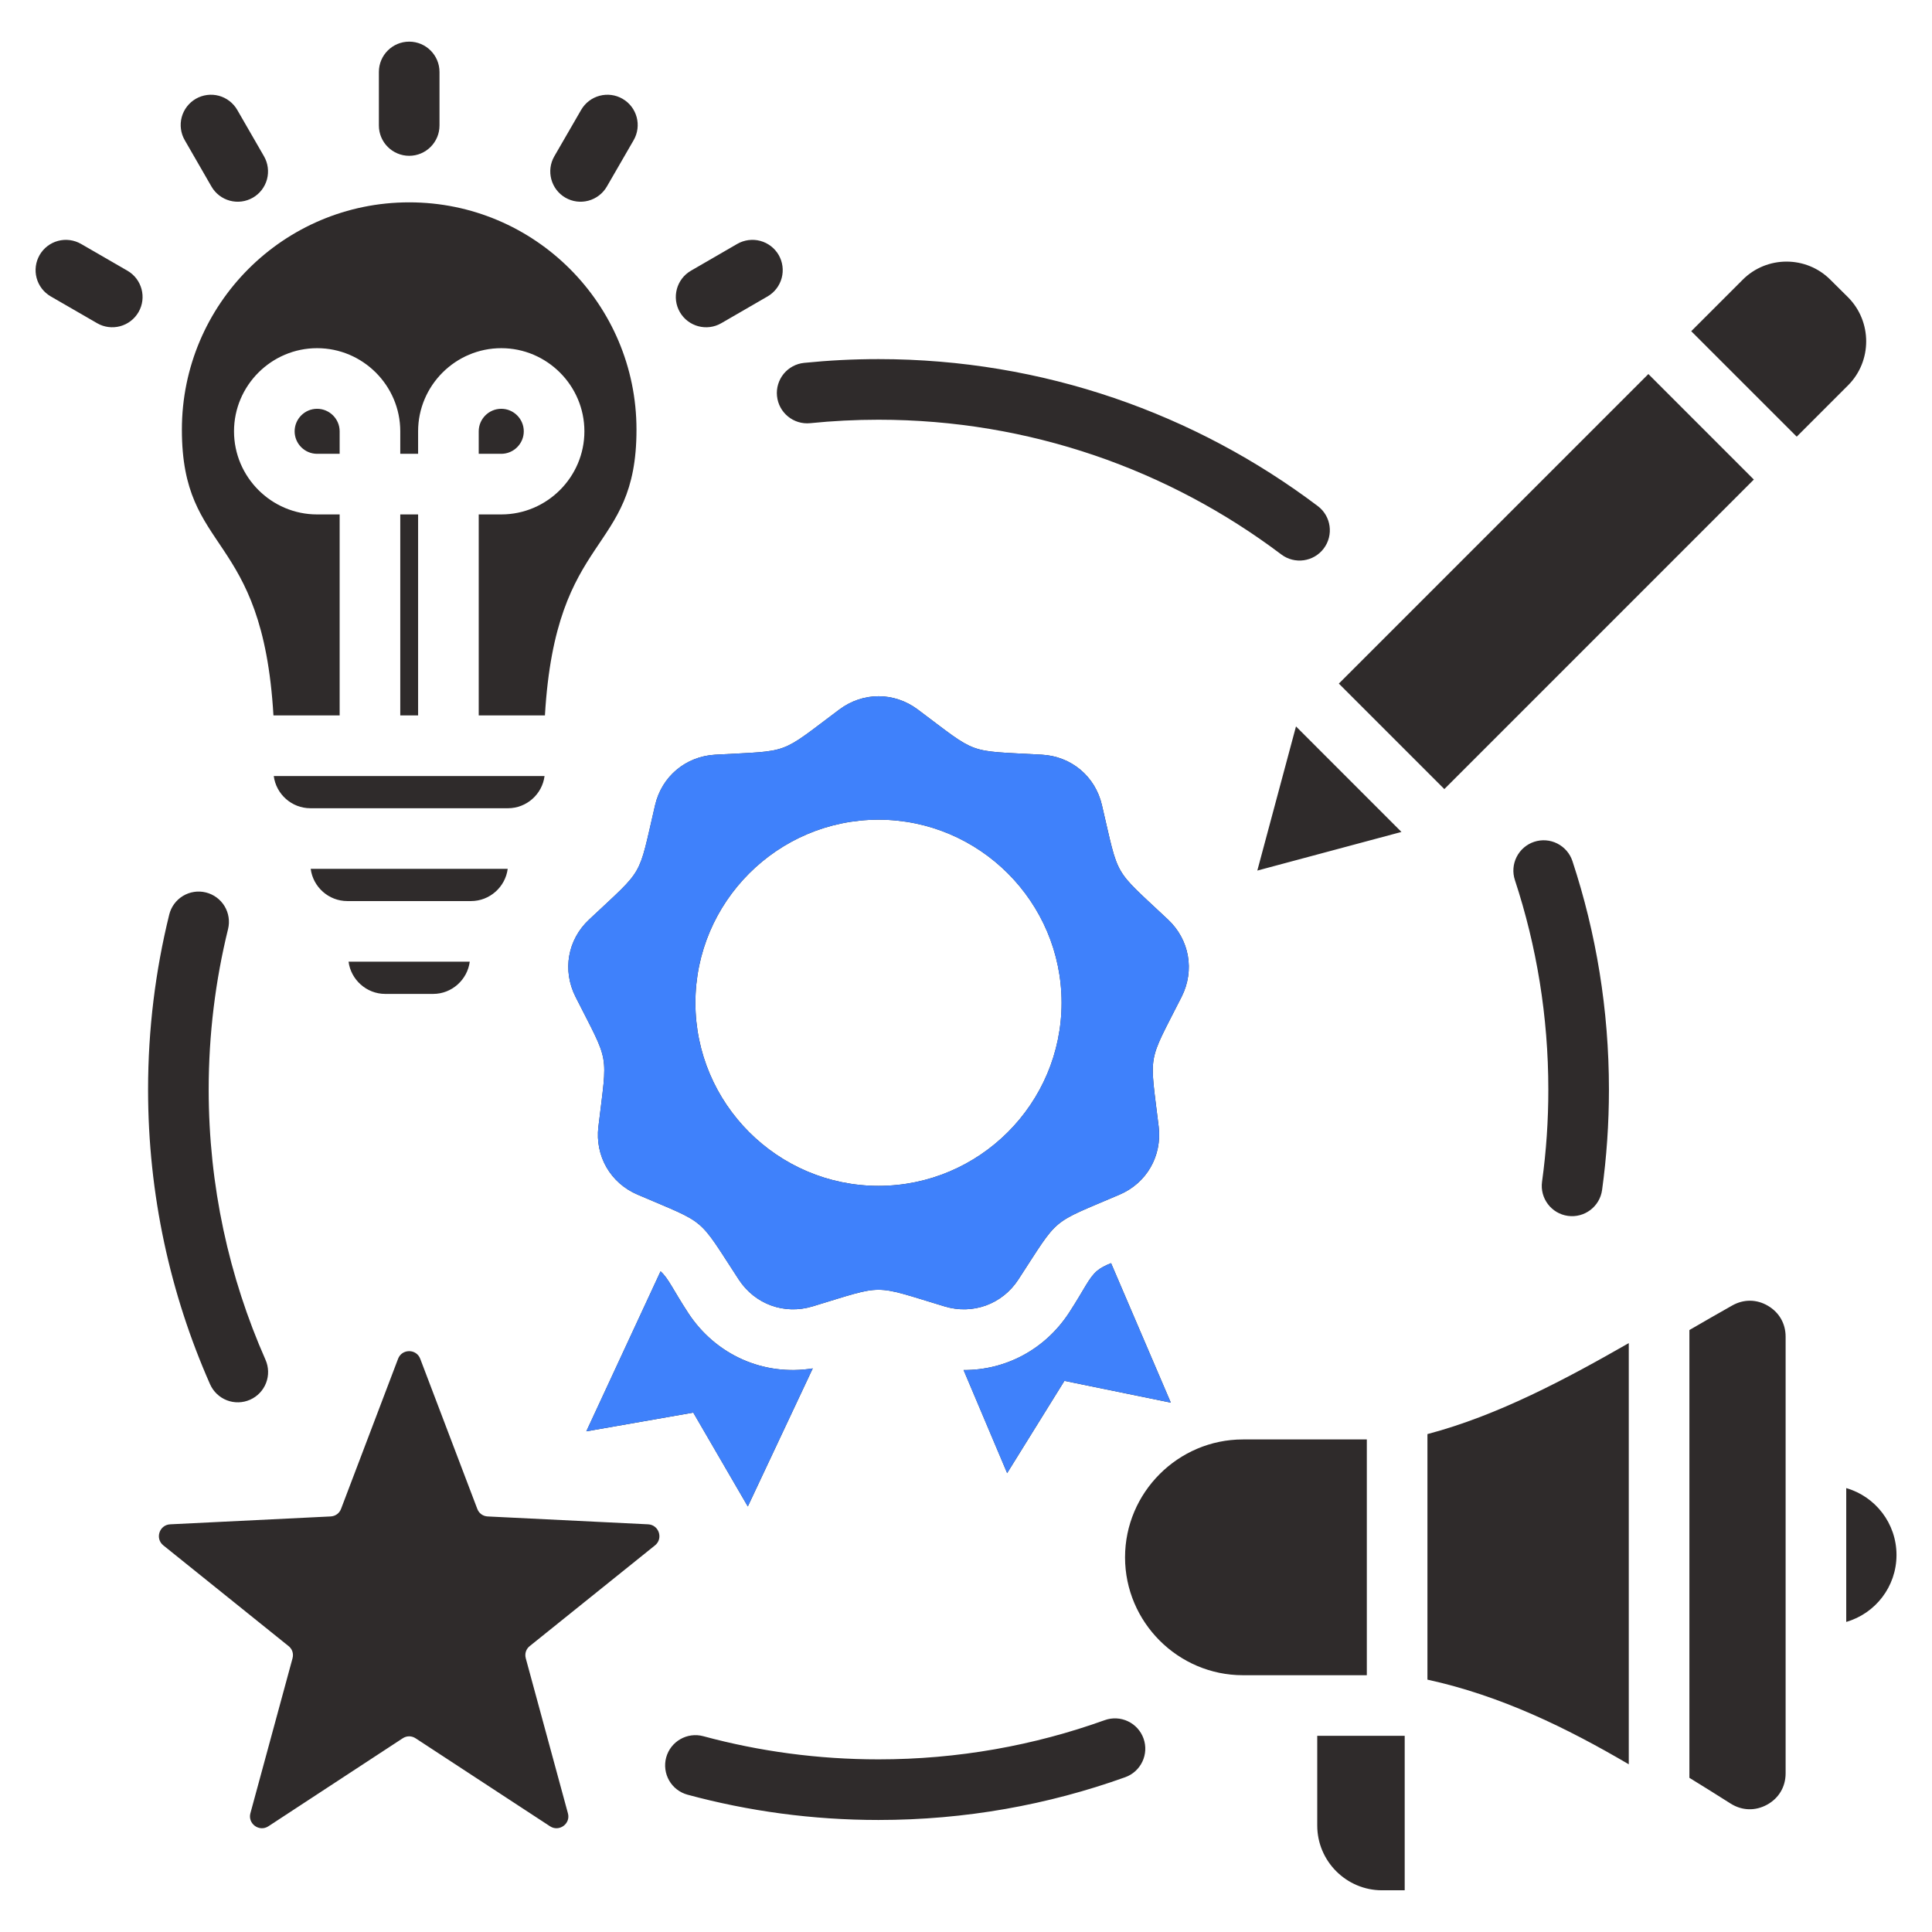
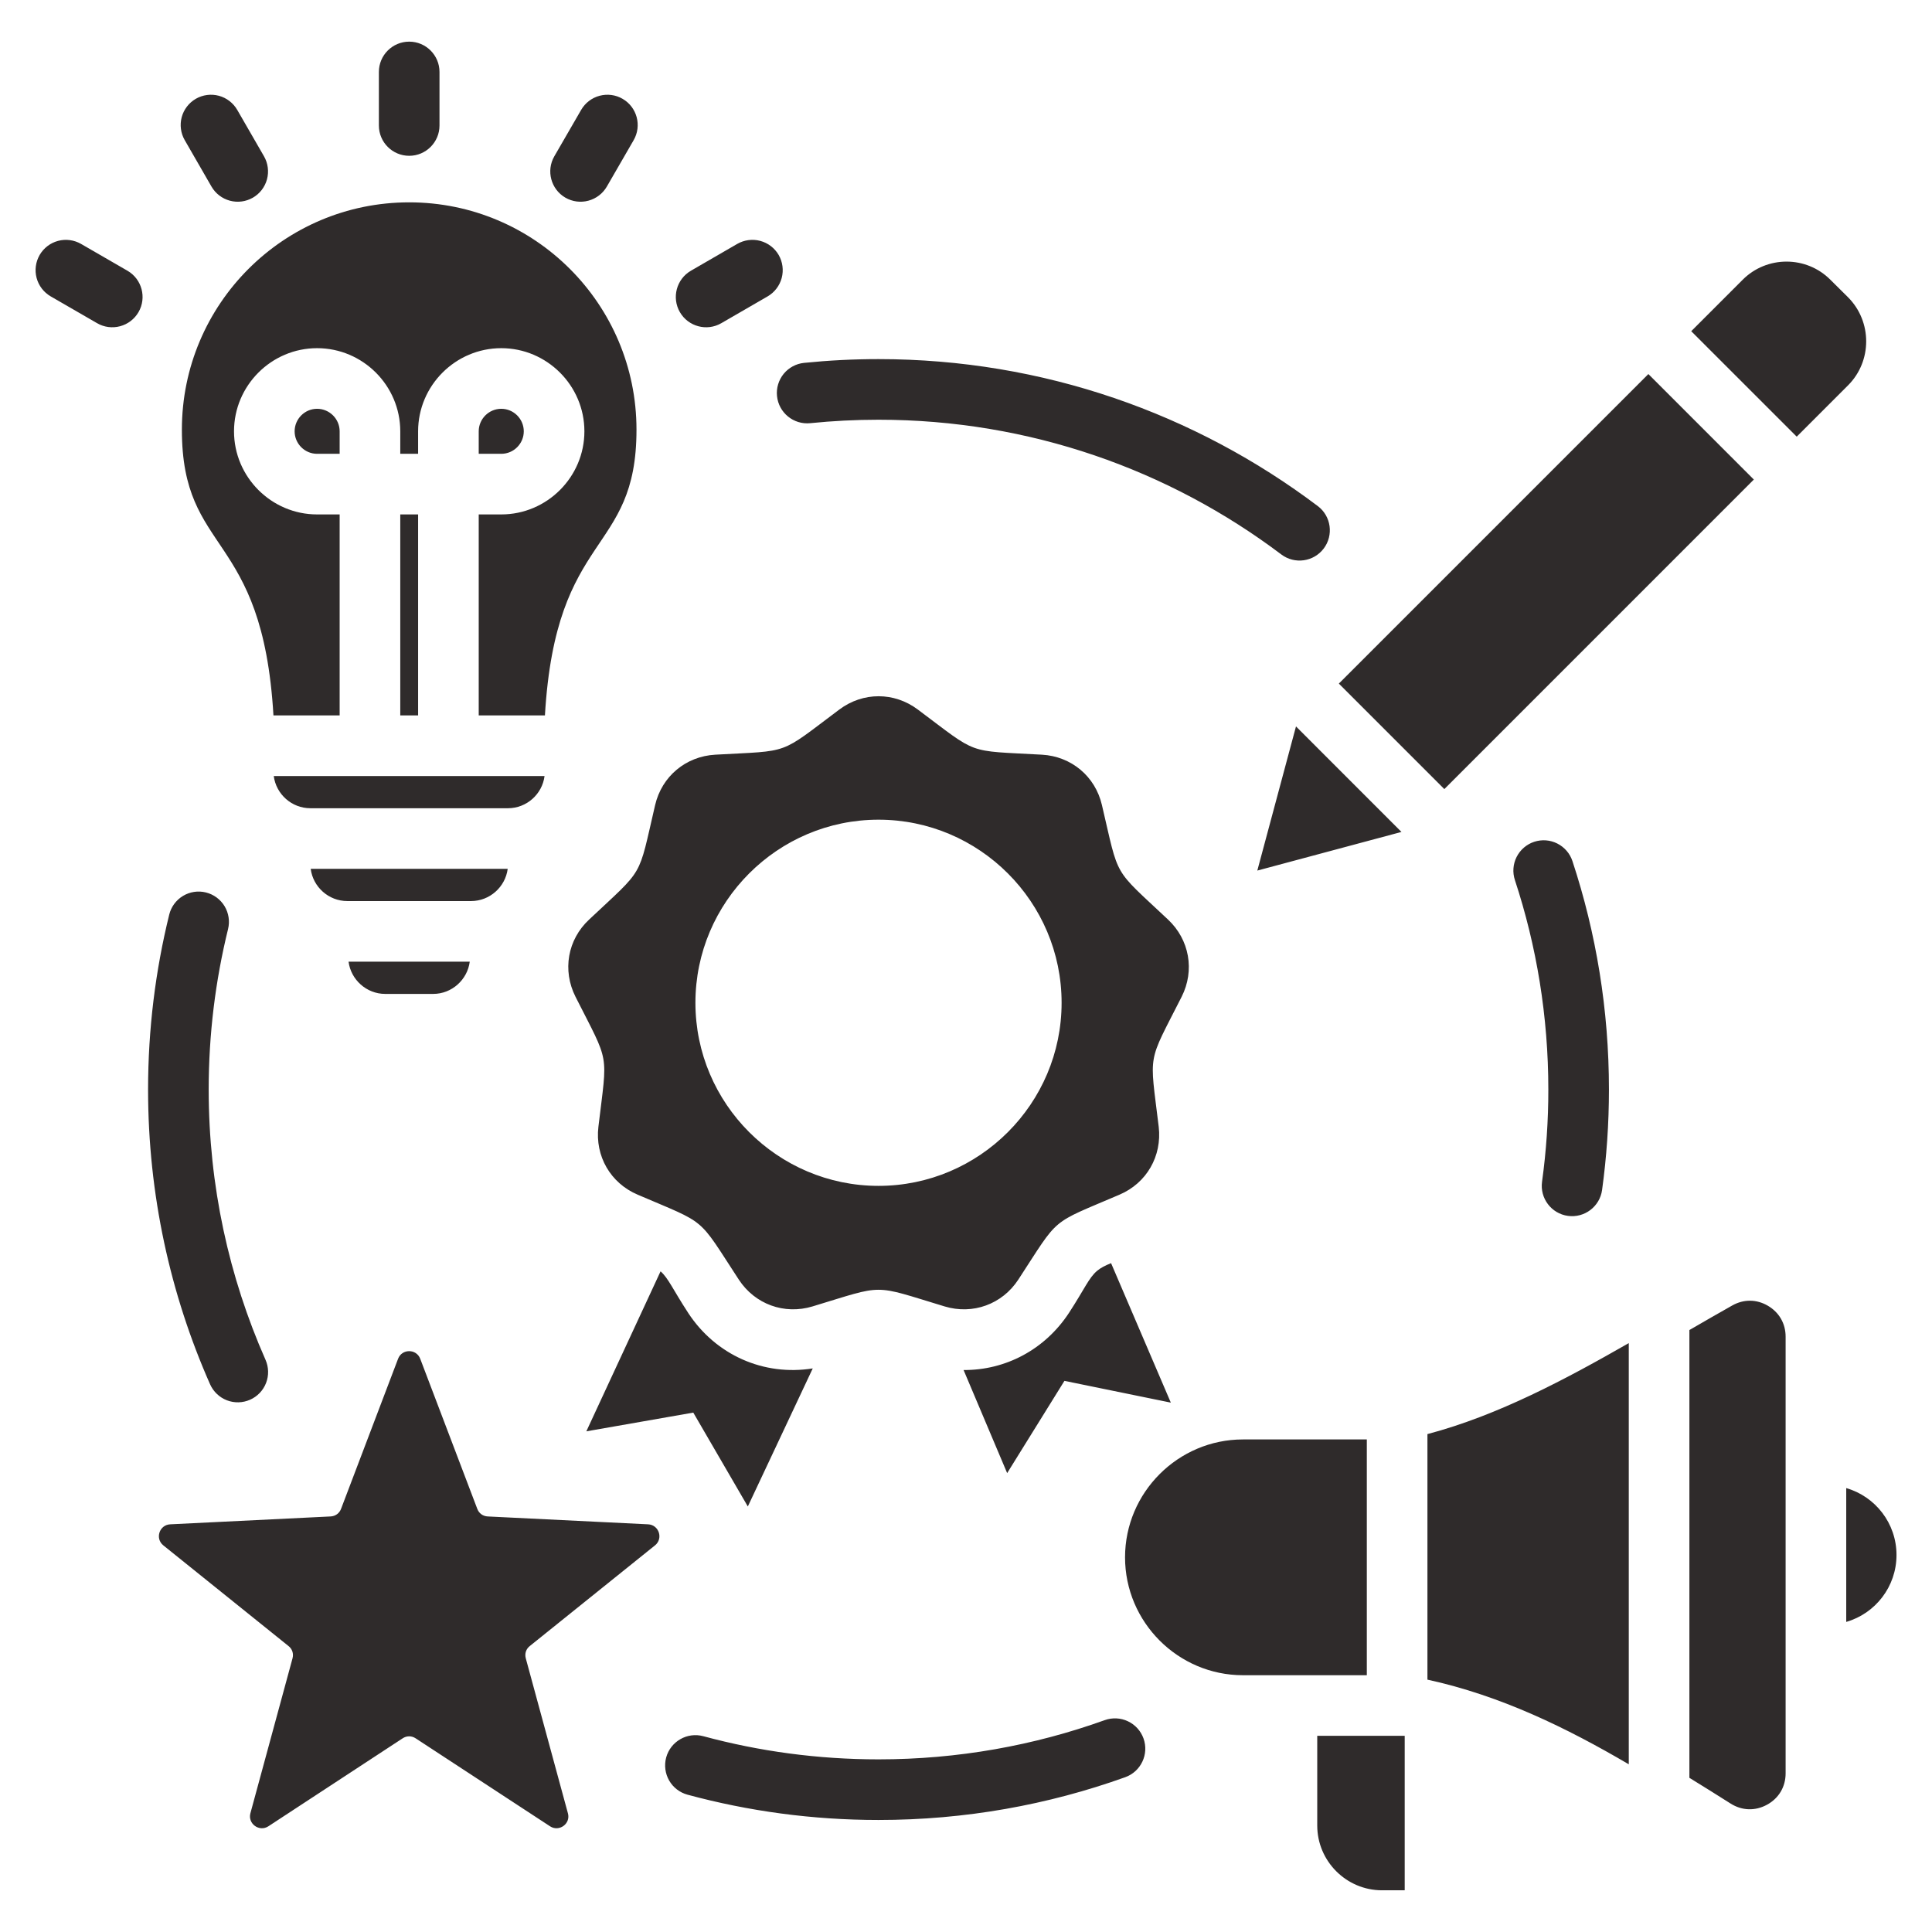
<svg xmlns="http://www.w3.org/2000/svg" width="56" height="56" viewBox="0 0 56 56" fill="none">
-   <path fill-rule="evenodd" clip-rule="evenodd" d="M23.558 39.664L21.676 43.666L20.095 40.945L16.995 41.488L19.147 36.85C19.377 37.054 19.505 37.379 19.946 38.053L19.946 38.054C20.75 39.282 22.142 39.891 23.558 39.664ZM27.93 39.711C29.143 39.719 30.287 39.12 30.985 38.054L30.987 38.051C31.437 37.361 31.559 37.038 31.801 36.835C31.907 36.746 32.033 36.683 32.205 36.613L33.937 40.656L30.853 40.025L29.193 42.699L27.93 39.711ZM26.602 20.565C28.384 21.898 27.979 21.751 30.2 21.875C31.054 21.923 31.747 22.503 31.94 23.335C32.449 25.502 32.234 25.128 33.855 26.653C34.477 27.236 34.636 28.127 34.251 28.891C33.246 30.877 33.32 30.452 33.586 32.661C33.685 33.51 33.235 34.294 32.449 34.628C30.404 35.505 30.732 35.227 29.515 37.092C29.049 37.804 28.197 38.115 27.379 37.867C25.249 37.224 25.679 37.224 23.552 37.867C22.732 38.115 21.883 37.804 21.416 37.092C20.197 35.227 20.528 35.505 18.483 34.628C17.696 34.294 17.244 33.51 17.345 32.661C17.608 30.452 17.685 30.877 16.681 28.891C16.296 28.127 16.451 27.236 17.077 26.653C18.698 25.128 18.483 25.502 18.989 23.335C19.184 22.503 19.877 21.923 20.732 21.875C22.952 21.751 22.548 21.898 24.33 20.565C25.015 20.053 25.917 20.053 26.602 20.565ZM25.464 34.373C28.389 34.373 30.771 31.988 30.771 29.066C30.771 26.144 28.389 23.759 25.464 23.759C22.542 23.759 20.157 26.144 20.157 29.066C20.157 31.988 22.542 34.373 25.464 34.373ZM10.103 27.875H13.616C13.548 28.398 13.097 28.809 12.556 28.809H11.165C10.624 28.809 10.171 28.398 10.103 27.875ZM9.006 25.184H14.716C14.648 25.709 14.195 26.118 13.653 26.118H10.068C9.525 26.118 9.073 25.709 9.006 25.184ZM7.935 22.494H15.784C15.717 23.019 15.265 23.427 14.724 23.427H8.997C8.454 23.427 8.003 23.019 7.935 22.494ZM9.845 20.737H7.926C7.61 15.345 5.272 16.113 5.272 12.454C5.272 8.815 8.222 5.865 11.861 5.865C15.499 5.865 18.449 8.815 18.449 12.454C18.449 16.113 16.111 15.345 15.795 20.737H13.876V14.911H14.53C15.854 14.911 16.939 13.827 16.939 12.502C16.939 11.175 15.854 10.092 14.53 10.092C13.203 10.092 12.119 11.176 12.119 12.502V13.154H11.602V12.502C11.602 11.176 10.518 10.092 9.191 10.092C7.867 10.092 6.783 11.175 6.783 12.502C6.783 13.827 7.867 14.911 9.191 14.911H9.845V20.737ZM12.119 20.737H11.602V14.911H12.119V20.737ZM9.845 13.154H9.191C8.833 13.154 8.54 12.861 8.54 12.502C8.54 12.143 8.833 11.849 9.191 11.849C9.551 11.849 9.845 12.143 9.845 12.502V13.154ZM13.876 13.154V12.502C13.876 12.143 14.17 11.849 14.53 11.849C14.889 11.849 15.182 12.143 15.182 12.502C15.182 12.861 14.888 13.154 14.53 13.154H13.876ZM12.739 3.638C12.739 4.122 12.345 4.516 11.861 4.516C11.376 4.516 10.982 4.122 10.982 3.638V2.085C10.982 1.601 11.376 1.207 11.861 1.207C12.345 1.207 12.739 1.601 12.739 2.085V3.638ZM7.652 4.53C7.768 4.732 7.799 4.972 7.739 5.197C7.678 5.422 7.531 5.614 7.329 5.73C7.127 5.846 6.888 5.878 6.663 5.817C6.438 5.757 6.246 5.609 6.13 5.408L5.355 4.063C5.238 3.861 5.207 3.621 5.267 3.396C5.328 3.171 5.475 2.98 5.677 2.863C5.879 2.747 6.119 2.716 6.344 2.776C6.569 2.837 6.76 2.984 6.877 3.186L7.652 4.53ZM3.694 7.847C4.114 8.09 4.257 8.628 4.015 9.047C3.898 9.249 3.706 9.396 3.481 9.456C3.256 9.516 3.016 9.485 2.815 9.368L1.47 8.591C1.268 8.474 1.121 8.282 1.061 8.057C1.001 7.832 1.033 7.593 1.149 7.391C1.266 7.189 1.458 7.042 1.683 6.982C1.908 6.922 2.147 6.954 2.349 7.07L3.694 7.847ZM17.589 5.409C17.472 5.61 17.28 5.757 17.055 5.817C16.83 5.878 16.591 5.846 16.389 5.73C15.969 5.487 15.825 4.949 16.068 4.529L16.845 3.185C16.962 2.983 17.154 2.836 17.379 2.776C17.604 2.716 17.844 2.747 18.045 2.864C18.465 3.106 18.609 3.644 18.366 4.064L17.589 5.409ZM20.907 9.368C20.488 9.611 19.95 9.467 19.707 9.048C19.464 8.628 19.608 8.09 20.027 7.847L21.369 7.07C21.571 6.954 21.811 6.922 22.036 6.982C22.261 7.042 22.453 7.189 22.57 7.39C22.686 7.592 22.718 7.832 22.658 8.057C22.598 8.282 22.451 8.474 22.25 8.591L20.907 9.368ZM36.444 25.234L37.565 21.056L40.622 24.114L36.444 25.234ZM49.021 9.6L50.511 8.11C51.21 7.407 52.357 7.407 53.056 8.11L53.568 8.618C54.267 9.322 54.267 10.468 53.568 11.168L52.079 12.657L49.021 9.6ZM50.836 13.9L41.865 22.872L38.807 19.814L47.779 10.842L50.836 13.9ZM12.181 39.386L13.834 43.734C13.883 43.866 13.998 43.948 14.137 43.955L18.785 44.183C19.102 44.198 19.231 44.597 18.985 44.794L15.358 47.71C15.247 47.796 15.204 47.931 15.24 48.067L16.461 52.558C16.547 52.861 16.207 53.108 15.943 52.936L12.049 50.387C11.931 50.309 11.788 50.309 11.67 50.387L7.779 52.936C7.515 53.108 7.176 52.861 7.258 52.558L8.479 48.067C8.515 47.931 8.472 47.796 8.361 47.71L4.735 44.794C4.488 44.597 4.617 44.198 4.935 44.183L9.582 43.955C9.721 43.948 9.836 43.866 9.886 43.734L11.538 39.386C11.649 39.09 12.07 39.09 12.181 39.386ZM51.757 51.401C51.757 51.791 51.56 52.124 51.219 52.31C50.878 52.497 50.494 52.486 50.164 52.278C49.769 52.029 49.371 51.777 48.968 51.531V38.552C49.392 38.305 49.809 38.067 50.21 37.84C50.542 37.653 50.916 37.656 51.243 37.848C51.571 38.04 51.757 38.365 51.757 38.744V51.401ZM53.514 47.012V43.133C54.356 43.376 54.971 44.152 54.971 45.072C54.971 45.992 54.356 46.769 53.514 47.012ZM47.211 51.139C45.411 50.083 43.497 49.148 41.375 48.685V41.568C43.431 41.025 45.406 39.963 47.211 38.931V51.139ZM39.618 48.557H36.027C34.147 48.557 32.61 47.018 32.61 45.14C32.61 43.262 34.147 41.723 36.027 41.723H39.618V48.557ZM38.181 50.314H40.716V54.791H40.058C39.025 54.791 38.181 53.947 38.181 52.914V50.314ZM7.696 39.414C7.79 39.627 7.796 39.869 7.712 40.086C7.628 40.303 7.461 40.478 7.248 40.572C7.035 40.666 6.793 40.672 6.576 40.588C6.359 40.504 6.184 40.337 6.089 40.124C4.934 37.511 4.292 34.62 4.292 31.581C4.292 29.834 4.505 28.135 4.905 26.511C4.96 26.285 5.104 26.09 5.303 25.969C5.502 25.849 5.741 25.812 5.967 25.868C6.194 25.924 6.388 26.067 6.509 26.266C6.629 26.465 6.666 26.704 6.61 26.931C6.244 28.421 6.049 29.978 6.049 31.581C6.049 34.367 6.637 37.018 7.696 39.414ZM32.022 49.859C32.241 49.781 32.482 49.792 32.693 49.892C32.904 49.991 33.066 50.17 33.145 50.389C33.309 50.845 33.072 51.349 32.616 51.513C30.381 52.315 27.974 52.753 25.464 52.753C23.549 52.753 21.693 52.498 19.928 52.02C19.703 51.959 19.512 51.812 19.396 51.61C19.28 51.408 19.249 51.168 19.309 50.943C19.436 50.475 19.919 50.198 20.387 50.325C22.006 50.763 23.708 50.996 25.464 50.996C27.765 50.996 29.973 50.595 32.022 49.859ZM43.91 25.509C43.837 25.288 43.855 25.047 43.96 24.839C44.065 24.631 44.248 24.473 44.469 24.4C44.691 24.327 44.932 24.345 45.139 24.45C45.347 24.555 45.505 24.738 45.578 24.959C46.265 27.043 46.636 29.269 46.636 31.581C46.636 32.569 46.568 33.541 46.437 34.493C46.371 34.973 45.927 35.309 45.447 35.243C44.967 35.177 44.631 34.733 44.697 34.253C44.819 33.368 44.88 32.475 44.879 31.581C44.879 29.461 44.539 27.419 43.91 25.509ZM23.485 12.266C23.002 12.315 22.571 11.963 22.522 11.48C22.498 11.249 22.568 11.017 22.715 10.836C22.863 10.656 23.076 10.541 23.307 10.518C24.017 10.446 24.736 10.409 25.464 10.409C30.242 10.409 34.652 11.995 38.197 14.669C38.584 14.96 38.661 15.512 38.369 15.899C38.077 16.286 37.526 16.363 37.139 16.071C33.889 13.62 29.845 12.166 25.464 12.166C24.796 12.166 24.136 12.2 23.485 12.266Z" fill="#2F2B2B" />
-   <path fill-rule="evenodd" clip-rule="evenodd" d="M23.557 39.664L21.675 43.666L20.094 40.945L16.994 41.488L19.146 36.85C19.376 37.054 19.504 37.379 19.945 38.053C20.749 39.281 22.141 39.892 23.557 39.664ZM27.929 39.711C29.142 39.719 30.286 39.12 30.984 38.054L30.986 38.052C31.436 37.361 31.558 37.038 31.8 36.835C31.906 36.746 32.032 36.683 32.204 36.613L33.936 40.656L30.852 40.025L29.192 42.699L27.929 39.711ZM26.601 20.565C28.383 21.898 27.978 21.751 30.199 21.875C31.053 21.923 31.746 22.503 31.939 23.335C32.448 25.502 32.233 25.128 33.854 26.653C34.476 27.236 34.635 28.127 34.25 28.891C33.245 30.877 33.319 30.452 33.585 32.661C33.684 33.51 33.234 34.294 32.448 34.628C30.402 35.505 30.731 35.227 29.514 37.092C29.047 37.804 28.196 38.116 27.378 37.867C25.248 37.225 25.678 37.225 23.551 37.867C22.731 38.116 21.882 37.804 21.415 37.092C20.196 35.227 20.527 35.505 18.482 34.628C17.695 34.294 17.243 33.51 17.344 32.661C17.608 30.452 17.684 30.877 16.68 28.891C16.295 28.127 16.451 27.236 17.076 26.653C18.697 25.128 18.482 25.502 18.988 23.335C19.183 22.503 19.876 21.923 20.731 21.875C22.951 21.751 22.547 21.898 24.329 20.565C25.014 20.053 25.916 20.053 26.601 20.565ZM25.463 34.373C28.388 34.373 30.77 31.988 30.77 29.066C30.77 26.144 28.388 23.759 25.463 23.759C22.541 23.759 20.156 26.144 20.156 29.066C20.156 31.988 22.541 34.373 25.463 34.373Z" fill="#3F81FB" />
+   <path fill-rule="evenodd" clip-rule="evenodd" d="M23.558 39.664L21.676 43.666L20.095 40.945L16.995 41.488L19.147 36.85C19.377 37.054 19.505 37.379 19.946 38.053L19.946 38.054C20.75 39.282 22.142 39.891 23.558 39.664ZM27.93 39.711C29.143 39.719 30.287 39.12 30.985 38.054L30.987 38.051C31.437 37.361 31.559 37.038 31.801 36.835C31.907 36.746 32.033 36.683 32.205 36.613L33.937 40.656L30.853 40.025L29.193 42.699L27.93 39.711ZM26.602 20.565C28.384 21.898 27.979 21.751 30.2 21.875C31.054 21.923 31.747 22.503 31.94 23.335C32.449 25.502 32.234 25.128 33.855 26.653C34.477 27.236 34.636 28.127 34.251 28.891C33.246 30.877 33.32 30.452 33.586 32.661C33.685 33.51 33.235 34.294 32.449 34.628C30.404 35.505 30.732 35.227 29.515 37.092C29.049 37.804 28.197 38.115 27.379 37.867C25.249 37.224 25.679 37.224 23.552 37.867C22.732 38.115 21.883 37.804 21.416 37.092C20.197 35.227 20.528 35.505 18.483 34.628C17.696 34.294 17.244 33.51 17.345 32.661C17.608 30.452 17.685 30.877 16.681 28.891C16.296 28.127 16.451 27.236 17.077 26.653C18.698 25.128 18.483 25.502 18.989 23.335C19.184 22.503 19.877 21.923 20.732 21.875C22.952 21.751 22.548 21.898 24.33 20.565C25.015 20.053 25.917 20.053 26.602 20.565M25.464 34.373C28.389 34.373 30.771 31.988 30.771 29.066C30.771 26.144 28.389 23.759 25.464 23.759C22.542 23.759 20.157 26.144 20.157 29.066C20.157 31.988 22.542 34.373 25.464 34.373ZM10.103 27.875H13.616C13.548 28.398 13.097 28.809 12.556 28.809H11.165C10.624 28.809 10.171 28.398 10.103 27.875ZM9.006 25.184H14.716C14.648 25.709 14.195 26.118 13.653 26.118H10.068C9.525 26.118 9.073 25.709 9.006 25.184ZM7.935 22.494H15.784C15.717 23.019 15.265 23.427 14.724 23.427H8.997C8.454 23.427 8.003 23.019 7.935 22.494ZM9.845 20.737H7.926C7.61 15.345 5.272 16.113 5.272 12.454C5.272 8.815 8.222 5.865 11.861 5.865C15.499 5.865 18.449 8.815 18.449 12.454C18.449 16.113 16.111 15.345 15.795 20.737H13.876V14.911H14.53C15.854 14.911 16.939 13.827 16.939 12.502C16.939 11.175 15.854 10.092 14.53 10.092C13.203 10.092 12.119 11.176 12.119 12.502V13.154H11.602V12.502C11.602 11.176 10.518 10.092 9.191 10.092C7.867 10.092 6.783 11.175 6.783 12.502C6.783 13.827 7.867 14.911 9.191 14.911H9.845V20.737ZM12.119 20.737H11.602V14.911H12.119V20.737ZM9.845 13.154H9.191C8.833 13.154 8.54 12.861 8.54 12.502C8.54 12.143 8.833 11.849 9.191 11.849C9.551 11.849 9.845 12.143 9.845 12.502V13.154ZM13.876 13.154V12.502C13.876 12.143 14.17 11.849 14.53 11.849C14.889 11.849 15.182 12.143 15.182 12.502C15.182 12.861 14.888 13.154 14.53 13.154H13.876ZM12.739 3.638C12.739 4.122 12.345 4.516 11.861 4.516C11.376 4.516 10.982 4.122 10.982 3.638V2.085C10.982 1.601 11.376 1.207 11.861 1.207C12.345 1.207 12.739 1.601 12.739 2.085V3.638ZM7.652 4.53C7.768 4.732 7.799 4.972 7.739 5.197C7.678 5.422 7.531 5.614 7.329 5.73C7.127 5.846 6.888 5.878 6.663 5.817C6.438 5.757 6.246 5.609 6.13 5.408L5.355 4.063C5.238 3.861 5.207 3.621 5.267 3.396C5.328 3.171 5.475 2.98 5.677 2.863C5.879 2.747 6.119 2.716 6.344 2.776C6.569 2.837 6.76 2.984 6.877 3.186L7.652 4.53ZM3.694 7.847C4.114 8.09 4.257 8.628 4.015 9.047C3.898 9.249 3.706 9.396 3.481 9.456C3.256 9.516 3.016 9.485 2.815 9.368L1.47 8.591C1.268 8.474 1.121 8.282 1.061 8.057C1.001 7.832 1.033 7.593 1.149 7.391C1.266 7.189 1.458 7.042 1.683 6.982C1.908 6.922 2.147 6.954 2.349 7.07L3.694 7.847ZM17.589 5.409C17.472 5.61 17.28 5.757 17.055 5.817C16.83 5.878 16.591 5.846 16.389 5.73C15.969 5.487 15.825 4.949 16.068 4.529L16.845 3.185C16.962 2.983 17.154 2.836 17.379 2.776C17.604 2.716 17.844 2.747 18.045 2.864C18.465 3.106 18.609 3.644 18.366 4.064L17.589 5.409ZM20.907 9.368C20.488 9.611 19.95 9.467 19.707 9.048C19.464 8.628 19.608 8.09 20.027 7.847L21.369 7.07C21.571 6.954 21.811 6.922 22.036 6.982C22.261 7.042 22.453 7.189 22.57 7.39C22.686 7.592 22.718 7.832 22.658 8.057C22.598 8.282 22.451 8.474 22.25 8.591L20.907 9.368ZM36.444 25.234L37.565 21.056L40.622 24.114L36.444 25.234ZM49.021 9.6L50.511 8.11C51.21 7.407 52.357 7.407 53.056 8.11L53.568 8.618C54.267 9.322 54.267 10.468 53.568 11.168L52.079 12.657L49.021 9.6ZM50.836 13.9L41.865 22.872L38.807 19.814L47.779 10.842L50.836 13.9ZM12.181 39.386L13.834 43.734C13.883 43.866 13.998 43.948 14.137 43.955L18.785 44.183C19.102 44.198 19.231 44.597 18.985 44.794L15.358 47.71C15.247 47.796 15.204 47.931 15.24 48.067L16.461 52.558C16.547 52.861 16.207 53.108 15.943 52.936L12.049 50.387C11.931 50.309 11.788 50.309 11.67 50.387L7.779 52.936C7.515 53.108 7.176 52.861 7.258 52.558L8.479 48.067C8.515 47.931 8.472 47.796 8.361 47.71L4.735 44.794C4.488 44.597 4.617 44.198 4.935 44.183L9.582 43.955C9.721 43.948 9.836 43.866 9.886 43.734L11.538 39.386C11.649 39.09 12.07 39.09 12.181 39.386ZM51.757 51.401C51.757 51.791 51.56 52.124 51.219 52.31C50.878 52.497 50.494 52.486 50.164 52.278C49.769 52.029 49.371 51.777 48.968 51.531V38.552C49.392 38.305 49.809 38.067 50.21 37.84C50.542 37.653 50.916 37.656 51.243 37.848C51.571 38.04 51.757 38.365 51.757 38.744V51.401ZM53.514 47.012V43.133C54.356 43.376 54.971 44.152 54.971 45.072C54.971 45.992 54.356 46.769 53.514 47.012ZM47.211 51.139C45.411 50.083 43.497 49.148 41.375 48.685V41.568C43.431 41.025 45.406 39.963 47.211 38.931V51.139ZM39.618 48.557H36.027C34.147 48.557 32.61 47.018 32.61 45.14C32.61 43.262 34.147 41.723 36.027 41.723H39.618V48.557ZM38.181 50.314H40.716V54.791H40.058C39.025 54.791 38.181 53.947 38.181 52.914V50.314ZM7.696 39.414C7.79 39.627 7.796 39.869 7.712 40.086C7.628 40.303 7.461 40.478 7.248 40.572C7.035 40.666 6.793 40.672 6.576 40.588C6.359 40.504 6.184 40.337 6.089 40.124C4.934 37.511 4.292 34.62 4.292 31.581C4.292 29.834 4.505 28.135 4.905 26.511C4.96 26.285 5.104 26.09 5.303 25.969C5.502 25.849 5.741 25.812 5.967 25.868C6.194 25.924 6.388 26.067 6.509 26.266C6.629 26.465 6.666 26.704 6.61 26.931C6.244 28.421 6.049 29.978 6.049 31.581C6.049 34.367 6.637 37.018 7.696 39.414ZM32.022 49.859C32.241 49.781 32.482 49.792 32.693 49.892C32.904 49.991 33.066 50.17 33.145 50.389C33.309 50.845 33.072 51.349 32.616 51.513C30.381 52.315 27.974 52.753 25.464 52.753C23.549 52.753 21.693 52.498 19.928 52.02C19.703 51.959 19.512 51.812 19.396 51.61C19.28 51.408 19.249 51.168 19.309 50.943C19.436 50.475 19.919 50.198 20.387 50.325C22.006 50.763 23.708 50.996 25.464 50.996C27.765 50.996 29.973 50.595 32.022 49.859ZM43.91 25.509C43.837 25.288 43.855 25.047 43.96 24.839C44.065 24.631 44.248 24.473 44.469 24.4C44.691 24.327 44.932 24.345 45.139 24.45C45.347 24.555 45.505 24.738 45.578 24.959C46.265 27.043 46.636 29.269 46.636 31.581C46.636 32.569 46.568 33.541 46.437 34.493C46.371 34.973 45.927 35.309 45.447 35.243C44.967 35.177 44.631 34.733 44.697 34.253C44.819 33.368 44.88 32.475 44.879 31.581C44.879 29.461 44.539 27.419 43.91 25.509ZM23.485 12.266C23.002 12.315 22.571 11.963 22.522 11.48C22.498 11.249 22.568 11.017 22.715 10.836C22.863 10.656 23.076 10.541 23.307 10.518C24.017 10.446 24.736 10.409 25.464 10.409C30.242 10.409 34.652 11.995 38.197 14.669C38.584 14.96 38.661 15.512 38.369 15.899C38.077 16.286 37.526 16.363 37.139 16.071C33.889 13.62 29.845 12.166 25.464 12.166C24.796 12.166 24.136 12.2 23.485 12.266Z" fill="#2F2B2B" />
</svg>